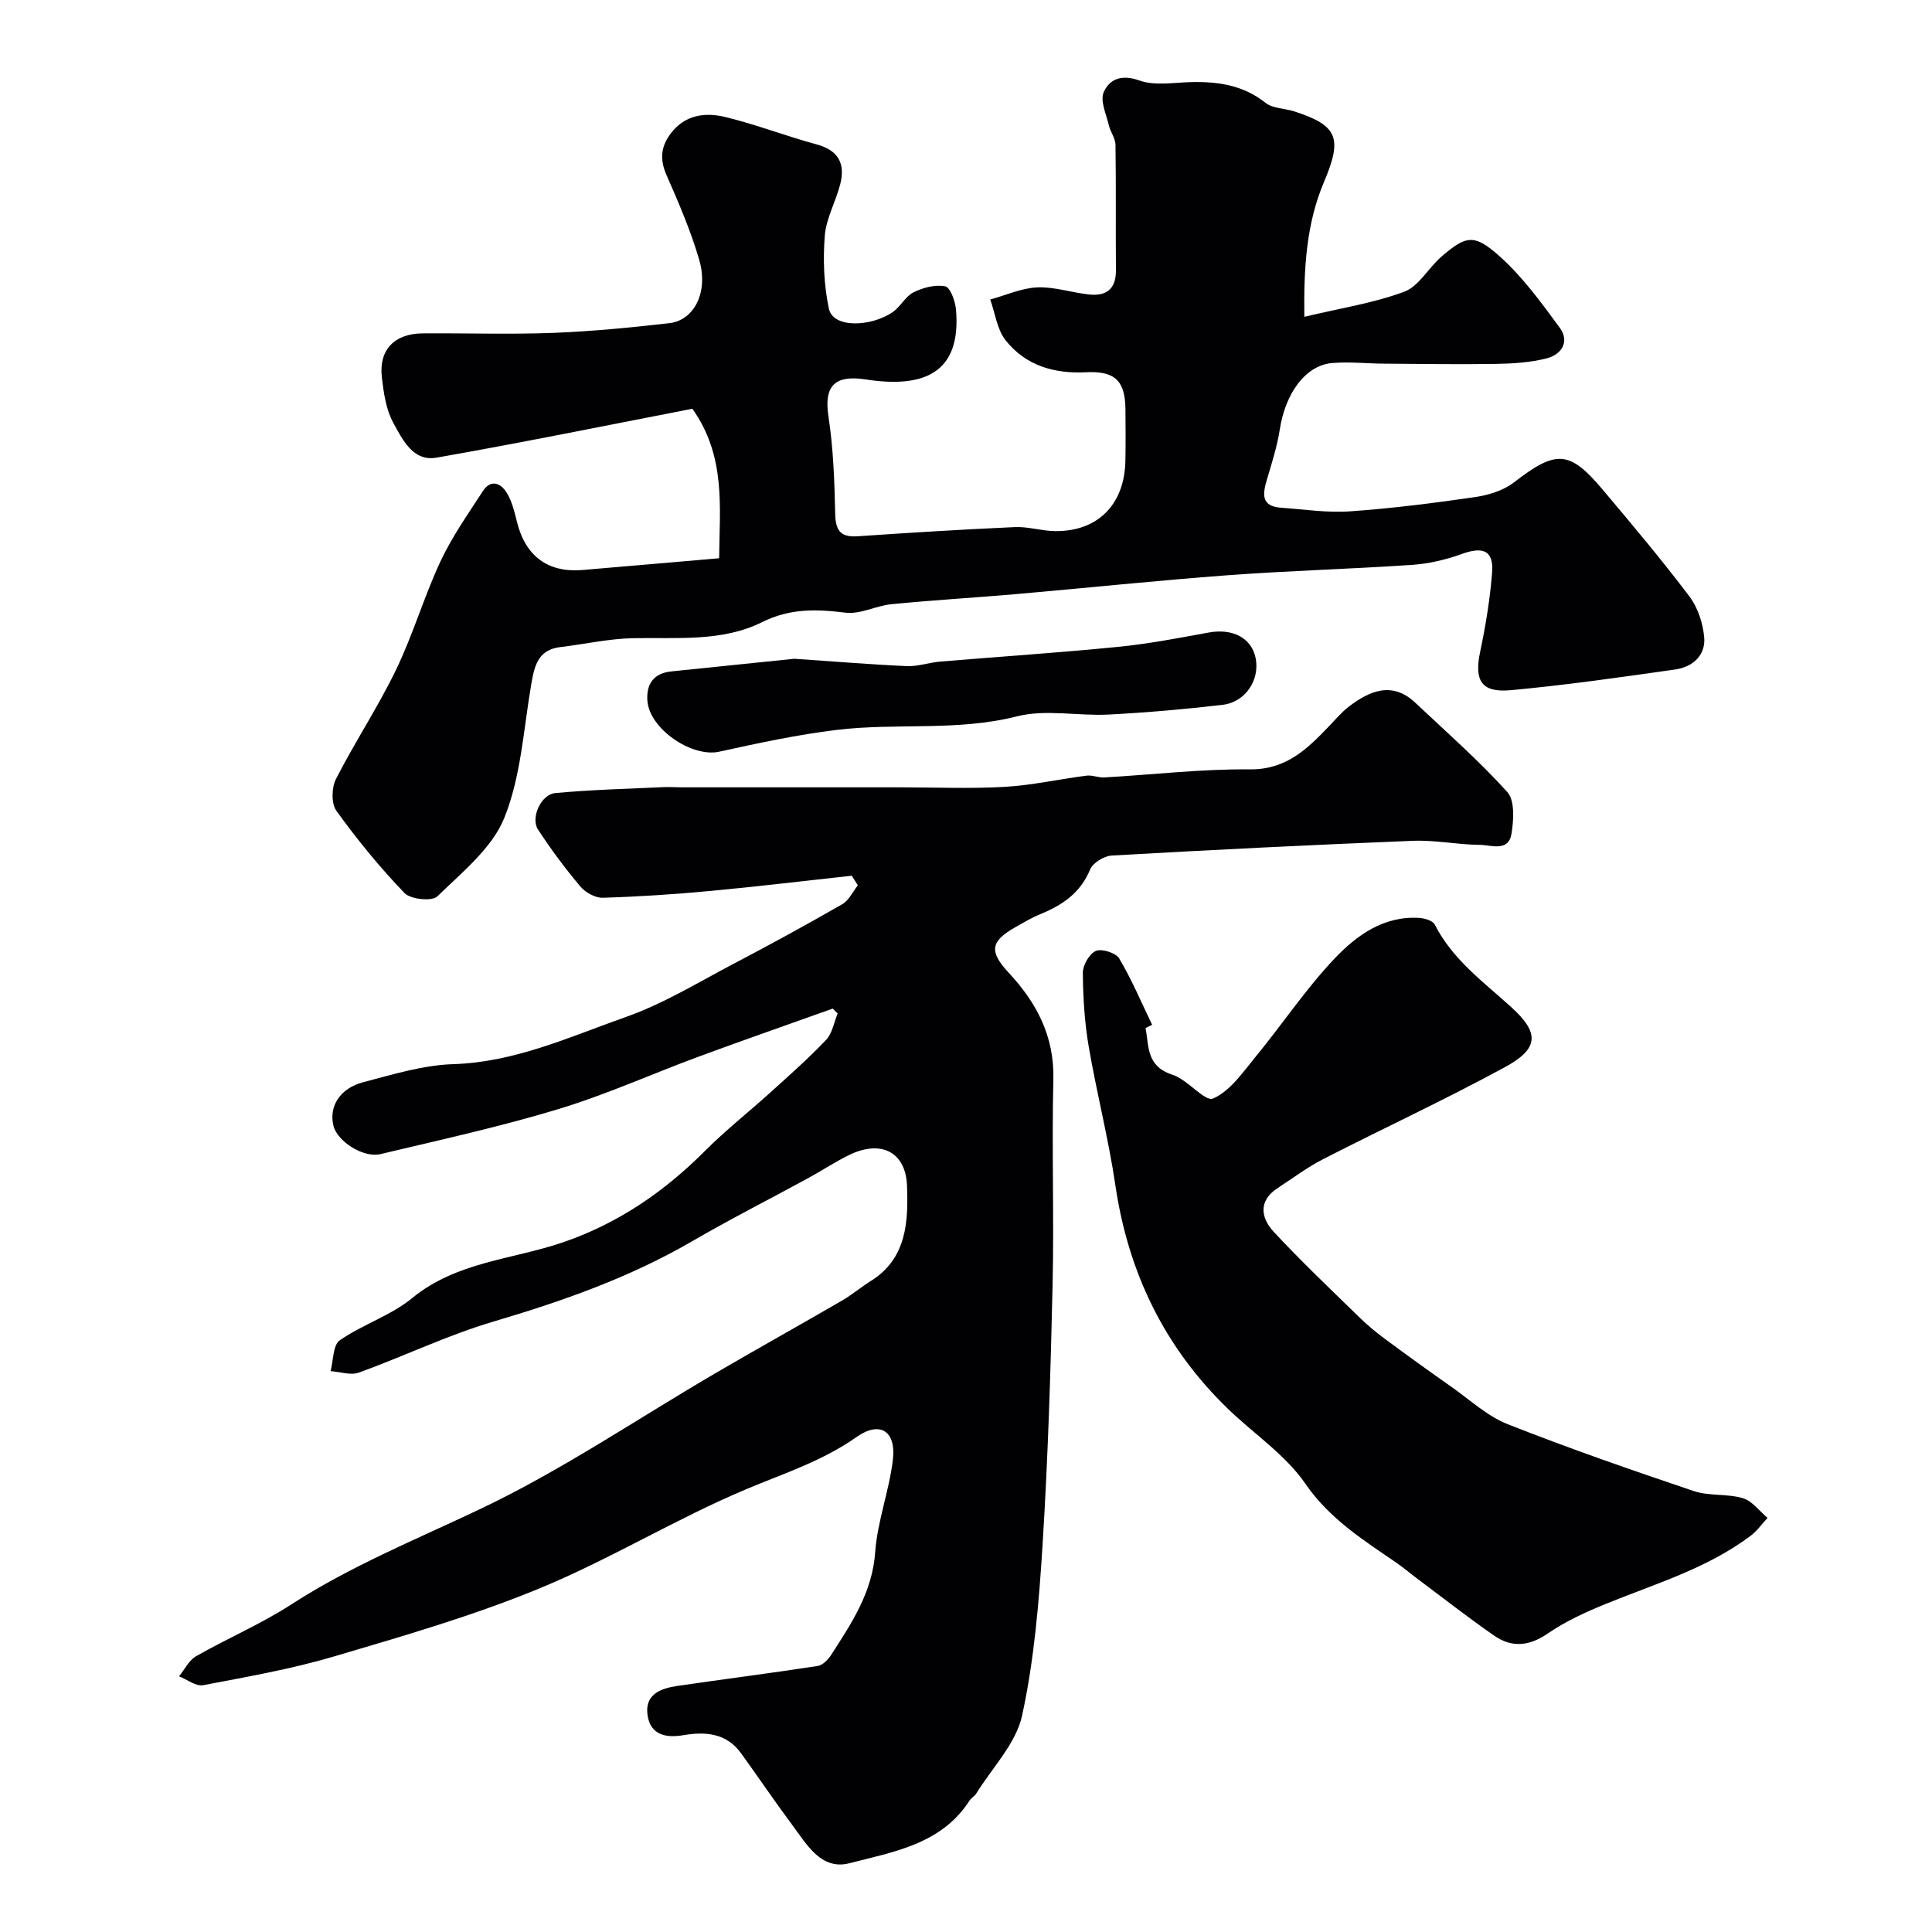
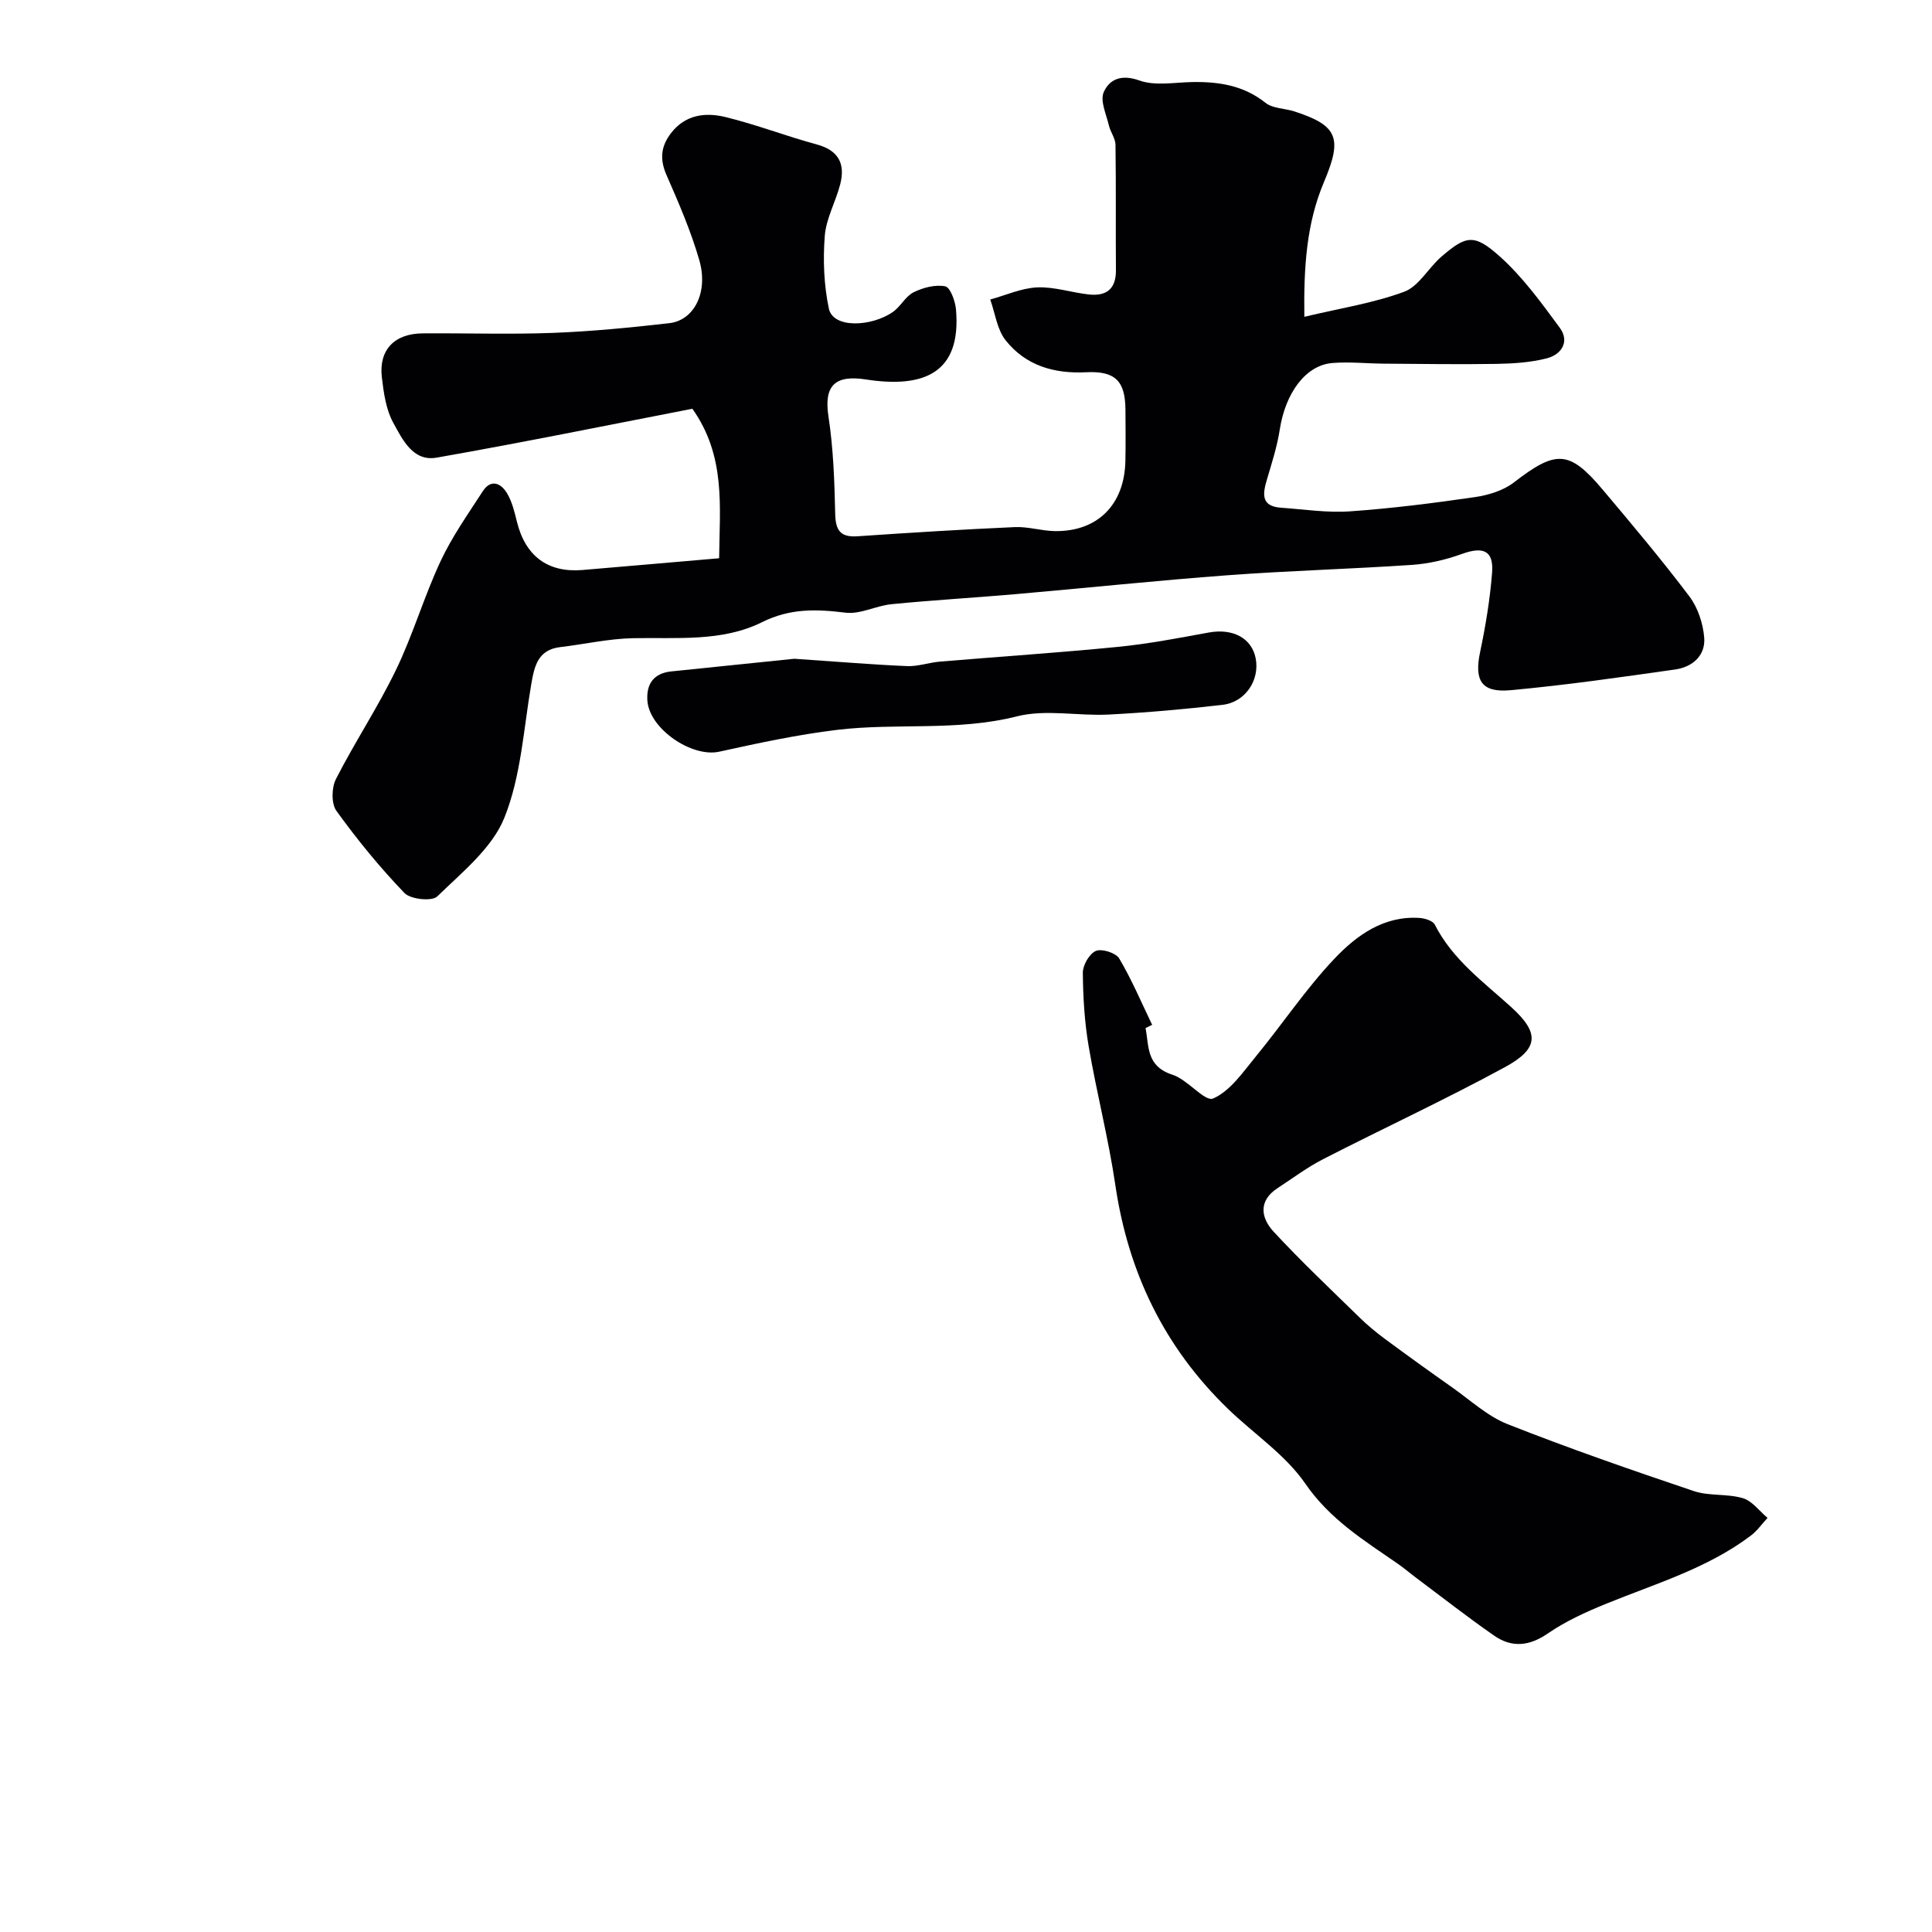
<svg xmlns="http://www.w3.org/2000/svg" enable-background="new 0 0 400 400" viewBox="0 0 400 400">
  <g fill="#010103">
-     <path d="m176.33 181.31c-9.78 1.06-19.55 2.25-29.35 3.16-7.38.69-14.79 1.18-22.19 1.4-1.55.05-3.6-1.1-4.65-2.35-3.15-3.74-6.09-7.69-8.76-11.79-1.56-2.4.62-7.25 3.56-7.53 7.43-.7 14.9-.88 22.36-1.23 1.33-.06 2.66.04 4 .04h45.15c7.2 0 14.41.31 21.58-.1 5.67-.33 11.28-1.6 16.94-2.32 1.19-.15 2.45.44 3.67.37 10.03-.57 20.07-1.77 30.1-1.67 7.5.08 11.83-4.15 16.32-8.83 1.39-1.44 2.69-3.01 4.26-4.21 4.17-3.16 8.88-5.31 13.71-.75 6.44 6.07 13.12 11.93 19.04 18.48 1.58 1.75 1.32 5.76.88 8.57-.6 3.91-4.22 2.39-6.58 2.37-4.6-.04-9.22-1.02-13.8-.84-20.8.83-41.6 1.87-62.39 3.05-1.59.09-3.91 1.5-4.48 2.88-2 4.86-5.73 7.38-10.28 9.24-1.81.74-3.52 1.76-5.23 2.73-5.21 2.96-5.4 5.07-1.31 9.46 5.75 6.18 9.42 13.12 9.21 22.03-.35 14.16.16 28.33-.16 42.49-.4 17.87-.95 35.76-2.06 53.6-.74 11.93-1.73 23.98-4.25 35.61-1.26 5.81-6.2 10.82-9.51 16.18-.34.55-1.03.89-1.38 1.44-5.81 9.04-15.72 10.61-24.86 12.97-5.91 1.52-8.88-3.96-11.91-8.01-3.61-4.84-6.98-9.85-10.52-14.74-3.05-4.22-7.39-4.54-12.03-3.75-3.55.6-6.7-.06-7.33-4.07-.68-4.35 2.65-5.62 6.12-6.13 9.69-1.42 19.42-2.65 29.1-4.14 1.03-.16 2.14-1.3 2.77-2.27 4.23-6.57 8.54-12.95 9.13-21.3.46-6.42 2.9-12.68 3.66-19.11.7-5.93-2.64-8.16-7.54-4.71-7.07 4.98-14.98 7.5-22.77 10.77-14.59 6.13-28.23 14.53-42.85 20.56-13.77 5.68-28.19 9.85-42.51 14.08-8.86 2.62-18.04 4.23-27.13 5.96-1.49.28-3.32-1.18-4.99-1.84 1.16-1.41 2.04-3.31 3.53-4.16 6.5-3.71 13.46-6.67 19.73-10.73 12.32-7.96 25.77-13.42 38.94-19.67 17.03-8.07 32.78-18.82 49.12-28.35 8.6-5.02 17.3-9.86 25.91-14.86 2.11-1.22 3.99-2.83 6.06-4.12 7.42-4.66 7.69-12.33 7.43-19.61-.25-7.18-5.49-9.63-12.05-6.4-2.93 1.44-5.66 3.26-8.53 4.82-8 4.36-16.14 8.49-24.02 13.07-12.93 7.5-26.82 12.37-41.1 16.59-9.47 2.8-18.47 7.17-27.78 10.54-1.7.62-3.9-.17-5.87-.3.59-2.19.48-5.39 1.9-6.38 4.74-3.29 10.58-5.12 14.99-8.74 9.22-7.58 20.82-7.97 31.32-11.58 11.38-3.92 20.9-10.46 29.33-18.92 4.26-4.27 9.04-8.02 13.52-12.08 3.92-3.55 7.9-7.05 11.53-10.88 1.29-1.36 1.63-3.62 2.4-5.47-.34-.34-.68-.67-1.03-1.01-9.22 3.3-18.47 6.52-27.66 9.91-9.72 3.59-19.21 7.89-29.11 10.89-12.11 3.67-24.51 6.38-36.83 9.32-3.59.86-8.98-2.65-9.76-5.85-.98-4.01 1.3-7.77 6.23-9.05 6.12-1.6 12.36-3.53 18.6-3.72 12.79-.41 24.11-5.67 35.72-9.77 7.88-2.78 15.17-7.28 22.63-11.19s14.86-7.96 22.17-12.16c1.37-.79 2.16-2.58 3.22-3.9-.42-.7-.85-1.35-1.28-1.99z" />
    <path d="m148.89 115.58c.1-10.63 1.43-21.12-5.54-30.95-17.52 3.39-35.19 7-52.95 10.12-4.91.87-7.09-3.79-8.98-7.22-1.51-2.74-1.98-6.19-2.36-9.39-.67-5.68 2.58-9.08 8.45-9.12 9-.07 18 .24 26.99-.1 8.04-.31 16.08-1.1 24.07-2.01 5.16-.59 8.13-6.42 6.21-13.06-1.74-6.02-4.26-11.84-6.78-17.59-1.43-3.26-1.2-5.93.92-8.69 2.96-3.85 7.12-4.34 11.22-3.35 6.4 1.55 12.59 3.96 18.95 5.68 4.58 1.24 5.95 4.06 4.86 8.28-.93 3.6-2.91 7.06-3.19 10.67-.39 4.97-.18 10.15.84 15.02.87 4.17 8.79 3.8 13.23.74 1.62-1.11 2.62-3.25 4.31-4.09 1.97-.98 4.5-1.64 6.56-1.24 1.03.2 2.06 3.02 2.22 4.73 1.2 13.43-6.88 16.38-18.67 14.55-6.38-.99-8.7 1.3-7.73 7.63 1.02 6.66 1.25 13.47 1.4 20.22.08 3.44 1.1 4.86 4.63 4.62 10.85-.74 21.71-1.42 32.58-1.9 2.74-.12 5.51.79 8.28.83 8.84.12 14.41-5.48 14.59-14.53.07-3.55.04-7.1.01-10.65-.05-5.83-2.05-8.01-8.11-7.71-6.71.34-12.55-1.39-16.7-6.62-1.78-2.25-2.17-5.6-3.18-8.44 3.24-.89 6.45-2.36 9.72-2.51 3.52-.15 7.07 1.06 10.64 1.46 3.59.41 5.69-1.04 5.66-5-.07-8.66.04-17.33-.09-25.99-.02-1.34-1.05-2.64-1.37-4.01-.54-2.3-1.85-5.08-1.07-6.87 1.18-2.69 3.66-3.76 7.38-2.43 3.26 1.17 7.24.4 10.9.33 5.52-.1 10.65.67 15.21 4.29 1.52 1.21 4 1.14 6 1.79 9.01 2.92 9.96 5.53 6.12 14.6-3.64 8.59-4.21 17.7-4.07 27.92 7.33-1.75 14.25-2.81 20.68-5.19 3.04-1.13 5.01-4.95 7.71-7.27 5.1-4.38 6.75-4.8 12.06-.05 4.76 4.26 8.63 9.6 12.44 14.79 2.1 2.87.35 5.55-2.73 6.33-3.35.85-6.92 1.08-10.39 1.14-7.79.13-15.59 0-23.38-.05-3.53-.03-7.09-.42-10.6-.13-5.52.45-9.71 6.21-10.88 13.78-.54 3.49-1.64 6.91-2.65 10.32-.89 2.98-1.29 5.57 2.93 5.86 4.75.33 9.54 1.08 14.25.75 8.66-.61 17.29-1.7 25.88-2.95 2.8-.41 5.88-1.35 8.07-3.04 8.69-6.72 11.45-6.73 18.34 1.45 6.13 7.27 12.26 14.56 17.99 22.15 1.76 2.33 2.83 5.6 3.07 8.54.29 3.72-2.45 6.09-6.01 6.59-11.35 1.61-22.7 3.25-34.11 4.29-6.05.55-7.51-2.05-6.28-7.9 1.14-5.41 2.05-10.92 2.48-16.43.36-4.58-1.83-5.49-6.28-3.87-3.27 1.18-6.8 2.01-10.26 2.25-12.68.86-25.41 1.2-38.08 2.14-14.72 1.09-29.41 2.65-44.11 3.93-8.53.74-17.08 1.23-25.59 2.07-3.22.31-6.47 2.13-9.53 1.76-6.04-.74-11.43-.95-17.31 1.97-8.26 4.11-17.64 3.13-26.7 3.31-5.02.1-10.02 1.25-15.04 1.84-4.63.54-5.37 3.89-6.02 7.64-1.6 9.3-2.12 19.09-5.57 27.68-2.53 6.31-8.76 11.29-13.89 16.3-1.1 1.07-5.52.62-6.79-.69-5.1-5.3-9.79-11.05-14.1-17.02-1.08-1.49-1.01-4.8-.1-6.58 3.91-7.67 8.71-14.89 12.45-22.64 3.51-7.26 5.78-15.12 9.2-22.44 2.38-5.09 5.68-9.77 8.76-14.52 1.68-2.59 3.76-1.67 5 .4 1.06 1.76 1.57 3.91 2.07 5.94 1.73 7.03 6.34 10.55 13.48 9.98 9.27-.77 18.6-1.61 28.38-2.44z" />
    <path d="m237.17 212.85c.75 3.75.09 7.9 5.6 9.67 3.12 1 6.69 5.66 8.4 4.91 3.54-1.55 6.18-5.46 8.83-8.69 5.51-6.7 10.35-14 16.3-20.27 4.56-4.81 10.19-8.91 17.58-8.42 1.11.07 2.76.57 3.17 1.37 3.67 7.22 10.02 11.83 15.81 17.07 5.95 5.38 5.76 8.63-1.31 12.47-12.35 6.71-25.12 12.63-37.63 19.04-3.29 1.69-6.29 3.95-9.4 5.98-4.06 2.65-3.46 6.19-.82 9.04 5.7 6.15 11.81 11.92 17.82 17.79 1.64 1.6 3.42 3.07 5.26 4.43 4.58 3.39 9.21 6.72 13.87 10 3.77 2.65 7.31 5.97 11.49 7.62 12.69 5.01 25.6 9.49 38.54 13.85 3.19 1.07 6.91.51 10.16 1.47 1.94.58 3.42 2.67 5.11 4.08-1.15 1.24-2.14 2.68-3.47 3.68-8.98 6.78-19.69 9.92-29.92 14.09-4.19 1.7-8.4 3.62-12.1 6.16-3.87 2.66-7.47 2.99-11.13.44-5.5-3.82-10.78-7.96-16.14-11.97-1.31-.98-2.55-2.05-3.89-2.97-6.95-4.8-13.97-9.14-19.05-16.52-4.13-6-10.67-10.31-16.02-15.49-13.15-12.72-20.65-28.23-23.31-46.32-1.42-9.65-3.89-19.15-5.53-28.77-.85-5-1.16-10.13-1.2-15.2-.01-1.57 1.36-3.95 2.7-4.51 1.24-.52 4.14.4 4.83 1.56 2.6 4.39 4.6 9.13 6.82 13.74-.47.23-.92.45-1.37.67z" />
    <path d="m164.45 136.39c9.19.62 16.27 1.22 23.36 1.52 2.24.09 4.51-.73 6.78-.93 12.28-1.03 24.59-1.84 36.85-3.05 6.3-.62 12.56-1.83 18.8-2.97 4.97-.91 8.89 1.11 9.73 5.31.89 4.51-2.11 9.11-6.86 9.66-7.83.91-15.69 1.6-23.56 2.01-6.34.33-13.01-1.14-18.99.37-12.37 3.14-24.9 1.32-37.24 2.8-8.2.99-16.33 2.74-24.41 4.52-5.67 1.25-14.5-4.73-14.88-10.61-.22-3.47 1.35-5.64 4.95-6.01 9.15-.95 18.31-1.88 25.47-2.62z" />
  </g>
</svg>